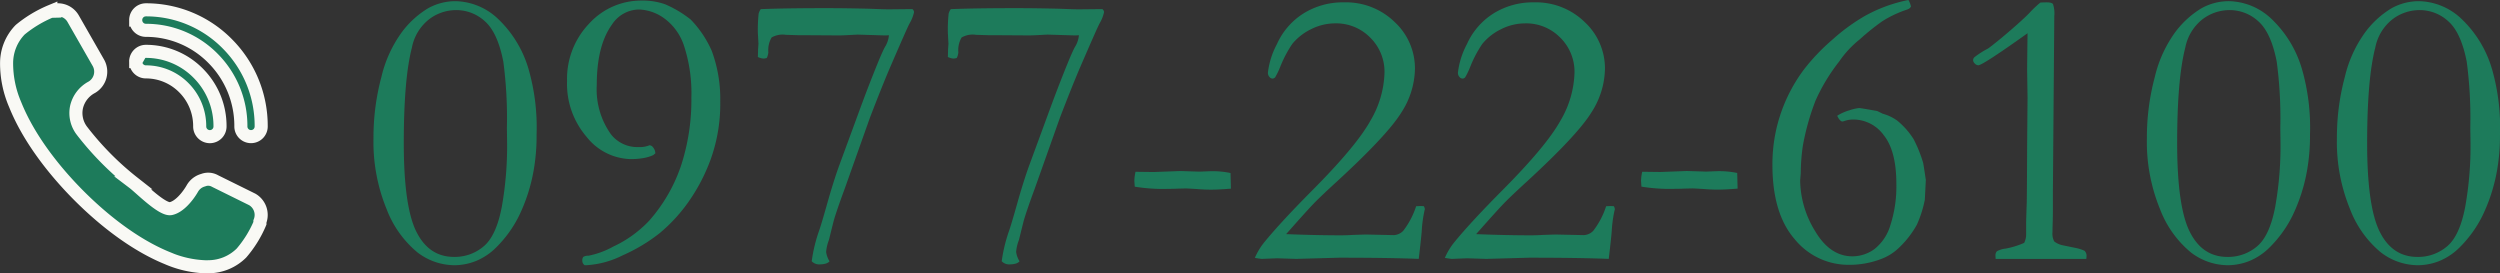
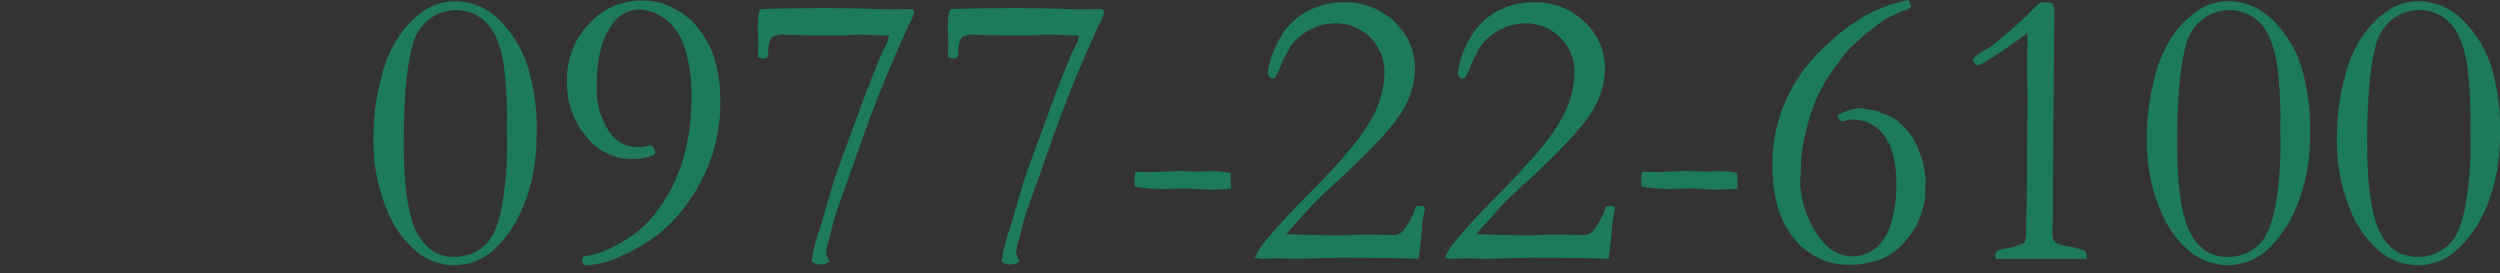
<svg xmlns="http://www.w3.org/2000/svg" width="382.385" height="41.814" viewBox="0 0 382.385 41.814">
  <rect x="0" y="0" width="382.385" height="41.814" fill="#333333" stroke="none" />
  <g id="グループ_19090" data-name="グループ 19090" transform="translate(-320.552 -10074.754)">
-     <path id="パス_159148" data-name="パス 159148" d="M131.272,123.306h-.182c-.315.01.584.075.291.192l-1.289.032a18.619,18.619,0,0,0-4.687,2.818,7.326,7.326,0,0,0-2.08,5.035,15.906,15.906,0,0,0,1.31,6.417c2.024,5.053,5.823,9.953,9.615,13.781s8.648,7.662,13.654,9.7a16.049,16.049,0,0,0,5.919,1.331q.22,0,.44-.009a7.191,7.191,0,0,0,4.988-2.1,17.288,17.288,0,0,0,2.82-4.549v-.266a2.743,2.743,0,0,0-1.169-3.381l-5.688-2.811a2.1,2.1,0,0,0-1.826-.134,2.693,2.693,0,0,0-1.651,1.276c-.659,1.152-1.968,2.8-3.293,3.074-1.3.268-4.645-3.143-5.707-3.948a45.211,45.211,0,0,1-7.9-7.975,4.443,4.443,0,0,1-.809-3.635,4.608,4.608,0,0,1,2.338-3.009,2.763,2.763,0,0,0,.994-3.746l-3.846-6.722A2.688,2.688,0,0,0,131.272,123.306Zm11.8,1.568a1.561,1.561,0,0,1,1.554-1.568A17.44,17.44,0,0,1,157.1,128.52a17.768,17.768,0,0,1,5.166,12.587,1.554,1.554,0,1,1-3.107,0,14.637,14.637,0,0,0-4.256-10.37,14.369,14.369,0,0,0-10.274-4.295A1.56,1.56,0,0,1,143.073,124.874Zm0,6.352a1.561,1.561,0,0,1,1.553-1.568,11.218,11.218,0,0,1,8.021,3.353,11.428,11.428,0,0,1,3.322,8.1,1.554,1.554,0,1,1-3.107,0,8.3,8.3,0,0,0-2.413-5.878,8.143,8.143,0,0,0-5.824-2.435,1.56,1.56,0,0,1-1.554-1.568Z" transform="translate(198.236 9952.951)" fill="#1d7b5b" stroke="#f9f9f5" stroke-width="2" fill-rule="evenodd" />
    <path id="パス_159274" data-name="パス 159274" d="M27.125-19.1a30.282,30.282,0,0,1-.454,5.54A26.344,26.344,0,0,1,24.4-6.569a18.13,18.13,0,0,1-3.451,4.753A9.4,9.4,0,0,1,17.861.257a8.931,8.931,0,0,1-3.33.651,9.338,9.338,0,0,1-5.676-2,15.954,15.954,0,0,1-4.677-6.6,27.053,27.053,0,0,1-2-10.838,35.7,35.7,0,0,1,1.211-9.354A18.969,18.969,0,0,1,6.584-34.83a14.064,14.064,0,0,1,3.936-3.557,8.582,8.582,0,0,1,4.253-1.09,9.721,9.721,0,0,1,6.282,2.543,17.244,17.244,0,0,1,4.859,7.9A32.325,32.325,0,0,1,27.125-19.1Zm-4.541-1a65.478,65.478,0,0,0-.545-10.111q-.848-4.39-2.77-6.146a6.454,6.454,0,0,0-4.5-1.756A6.825,6.825,0,0,0,10.7-36.722a7.27,7.27,0,0,0-2.649,4.359Q6.812-27.549,6.812-17.771q0,9.688,1.922,13.547T14.5-.363A6.807,6.807,0,0,0,19.057-2q1.922-1.635,2.755-6.07a52.576,52.576,0,0,0,.8-9.945Zm28.124-16.56a16.287,16.287,0,0,1,3.209,4.783,21.117,21.117,0,0,1,1.3,7.72,25.061,25.061,0,0,1-1.453,8.84,27.8,27.8,0,0,1-3.527,6.706,24.66,24.66,0,0,1-4.344,4.662,26.087,26.087,0,0,1-5.6,3.345A14.108,14.108,0,0,1,34.724.908h-.242a.809.809,0,0,1-.363-.666.877.877,0,0,1,.151-.605,1.362,1.362,0,0,1,.787-.182,12.839,12.839,0,0,0,3.784-1.393,17.92,17.92,0,0,0,5.54-4,24.577,24.577,0,0,0,4.829-8.355A32.24,32.24,0,0,0,50.8-24.733a23.288,23.288,0,0,0-1.09-7.811,8.452,8.452,0,0,0-3.088-4.329,6.965,6.965,0,0,0-3.845-1.332,4.991,4.991,0,0,0-4.117,2.3q-2.331,3.209-2.331,9.264a11.838,11.838,0,0,0,2.18,7.538,5.124,5.124,0,0,0,4.238,1.938,3.835,3.835,0,0,0,1.393-.182l.242-.091a.694.694,0,0,1,.545.3,1.488,1.488,0,0,1,.363.938l-.333.272a6.335,6.335,0,0,1-1.529.454,11.172,11.172,0,0,1-1.922.151,8.839,8.839,0,0,1-6.721-3.391,12.417,12.417,0,0,1-3-8.537,12.219,12.219,0,0,1,3.375-8.794,10.781,10.781,0,0,1,8.068-3.527,10.2,10.2,0,0,1,3.572.575A17.105,17.105,0,0,1,50.708-36.661Zm10.717-1.6q3.724-.151,10.051-.151,2.876,0,6.569.091,2.24.091,2.937.091l2.937-.03h.7a.677.677,0,0,1,.242.454,6.015,6.015,0,0,1-.7,1.756q-.333.605-2.937,6.63-1.271,2.967-3.118,7.78L74.291-10.9q-1.362,3.693-1.756,5.146l-.7,2.815a6.424,6.424,0,0,0-.424,1.816A3.572,3.572,0,0,0,71.93.3q-.363.484-1.635.484A1.576,1.576,0,0,1,69.205.3a23.619,23.619,0,0,1,1.15-4.723Q70.719-5.479,71.6-8.6t1.726-5.51l3.451-9.385q1.483-4,2.876-7.356.484-1.12.727-1.574a4.005,4.005,0,0,0,.636-1.847l-.394.03h-.333l-4-.121q-.182,0-1.271.061t-1.635.061l-4.692-.03H67.268l-2-.061a3.389,3.389,0,0,0-2.195.409,3.8,3.8,0,0,0-.5,2.255,2.287,2.287,0,0,1-.242.878,2.1,2.1,0,0,1-.484.091,2.314,2.314,0,0,1-.878-.242Q61-31.7,61-32.06l.061-.908-.091-1.665a22.674,22.674,0,0,1,.121-2.937A1.954,1.954,0,0,1,61.425-38.266Zm29.063,0q3.724-.151,10.051-.151,2.876,0,6.569.091,2.24.091,2.937.091l2.937-.03h.7a.677.677,0,0,1,.242.454,6.015,6.015,0,0,1-.7,1.756q-.333.605-2.937,6.63-1.271,2.967-3.118,7.78L103.354-10.9q-1.362,3.693-1.756,5.146l-.7,2.815a6.424,6.424,0,0,0-.424,1.816A3.572,3.572,0,0,0,100.992.3q-.363.484-1.635.484A1.576,1.576,0,0,1,98.268.3a23.619,23.619,0,0,1,1.15-4.723q.363-1.06,1.241-4.178t1.726-5.51l3.451-9.385q1.483-4,2.876-7.356.484-1.12.727-1.574a4.005,4.005,0,0,0,.636-1.847l-.394.03h-.333l-4-.121q-.182,0-1.271.061t-1.635.061l-4.692-.03H96.33l-2-.061a3.389,3.389,0,0,0-2.195.409,3.8,3.8,0,0,0-.5,2.255,2.287,2.287,0,0,1-.242.878,2.1,2.1,0,0,1-.484.091,2.314,2.314,0,0,1-.878-.242q.03-.757.03-1.12l.061-.908-.091-1.665a22.674,22.674,0,0,1,.121-2.937A1.955,1.955,0,0,1,90.487-38.266Zm28.245,24.885h.424l2.361.03,4.057-.151,2.967.091,1.544-.061a13.5,13.5,0,0,1,3.179.272l.061,2.392q-1.877.151-3.027.151-1.06,0-2.149-.091-1.453-.091-1.756-.091l-1.271.03q-.545.03-1.3.03a26.836,26.836,0,0,1-5.207-.333l-.061-.878A7.286,7.286,0,0,1,118.732-13.381ZM162.054-.061q-4.541-.182-12.17-.182l-6.569.182-2.937-.091-2.331.091q-.363-.03-1.06-.151a10.048,10.048,0,0,1,1.393-2.331q2.513-3.088,7.356-7.962,6.781-6.812,8.931-10.7a15.217,15.217,0,0,0,2.149-7.311,7.32,7.32,0,0,0-2.18-5.389,7.284,7.284,0,0,0-5.358-2.18,8.163,8.163,0,0,0-3.693.893,8.45,8.45,0,0,0-2.876,2.255,18.072,18.072,0,0,0-1.847,3.512,11.244,11.244,0,0,1-.757,1.574.545.545,0,0,1-.424.212.638.638,0,0,1-.469-.257.948.948,0,0,1-.227-.651,12.25,12.25,0,0,1,1.377-4.359,10.706,10.706,0,0,1,4.057-4.692,11.385,11.385,0,0,1,6.221-1.7,10.665,10.665,0,0,1,7.735,3.012,9.674,9.674,0,0,1,3.1,7.19,12.65,12.65,0,0,1-2.119,6.706q-2.119,3.406-9.748,10.429-2.513,2.3-3.572,3.391t-4.269,4.723q4.632.182,8.416.182.817,0,1.786-.061,1.786-.061,2.089-.061l4.208.091a2.145,2.145,0,0,0,1.423-.666,12.469,12.469,0,0,0,1.968-3.754l.727-.03q.151,0,.454.03a1.162,1.162,0,0,1,.151.454l-.061.242a19.94,19.94,0,0,0-.424,3.209Q162.387-2.846,162.054-.061Zm29.063,0q-4.541-.182-12.17-.182l-6.569.182L169.44-.151l-2.331.091q-.363-.03-1.06-.151a10.048,10.048,0,0,1,1.393-2.331q2.513-3.088,7.356-7.962,6.781-6.812,8.931-10.7a15.217,15.217,0,0,0,2.149-7.311,7.32,7.32,0,0,0-2.18-5.389,7.284,7.284,0,0,0-5.358-2.18,8.163,8.163,0,0,0-3.693.893,8.45,8.45,0,0,0-2.876,2.255,18.072,18.072,0,0,0-1.847,3.512,11.244,11.244,0,0,1-.757,1.574.545.545,0,0,1-.424.212.638.638,0,0,1-.469-.257.948.948,0,0,1-.227-.651,12.25,12.25,0,0,1,1.377-4.359,10.706,10.706,0,0,1,4.057-4.692,11.385,11.385,0,0,1,6.221-1.7,10.665,10.665,0,0,1,7.735,3.012,9.674,9.674,0,0,1,3.1,7.19,12.65,12.65,0,0,1-2.119,6.706q-2.119,3.406-9.748,10.429-2.513,2.3-3.572,3.391t-4.269,4.723q4.632.182,8.416.182.817,0,1.786-.061,1.786-.061,2.089-.061l4.208.091a2.145,2.145,0,0,0,1.423-.666,12.469,12.469,0,0,0,1.968-3.754l.727-.03q.151,0,.454.03a1.162,1.162,0,0,1,.151.454l-.061.242a19.94,19.94,0,0,0-.424,3.209Q191.449-2.846,191.116-.061Zm5.116-13.32h.424l2.361.03,4.057-.151,2.967.091,1.544-.061a13.5,13.5,0,0,1,3.179.272l.061,2.392q-1.877.151-3.027.151-1.06,0-2.149-.091-1.453-.091-1.756-.091l-1.271.03q-.545.03-1.3.03a26.836,26.836,0,0,1-5.207-.333l-.061-.878A7.286,7.286,0,0,1,196.232-13.381ZM236.95-39.658a3.332,3.332,0,0,1,.394,1,.939.939,0,0,1-.575.454,17.535,17.535,0,0,0-3.754,1.756,35.76,35.76,0,0,0-3.512,2.815,15.589,15.589,0,0,0-3.148,3.391,28.341,28.341,0,0,0-3.6,5.949,37.367,37.367,0,0,0-1.937,6.857,29.74,29.74,0,0,0-.333,4.269l-.091,1.12a15.063,15.063,0,0,0,2.286,7.735q2.286,3.86,5.707,3.86a5.73,5.73,0,0,0,3.345-1.09A7.241,7.241,0,0,0,234.2-5.237a19.219,19.219,0,0,0,.908-6.3q0-5.025-1.922-7.432a5.744,5.744,0,0,0-4.617-2.407,4.062,4.062,0,0,0-1.453.242l-.242.061q-.394,0-.817-.878a7.246,7.246,0,0,1,1.907-.848,6.9,6.9,0,0,1,1.453-.333q.212,0,2.755.454l.878.424a6.83,6.83,0,0,1,2.21,1.06,11.661,11.661,0,0,1,2.482,2.815A20.233,20.233,0,0,1,239.19-14.8q.061.182.424,2.664l-.151,3.027A17.676,17.676,0,0,1,238.252-5.3a14.746,14.746,0,0,1-2.846,3.633A7.857,7.857,0,0,1,232.742-.03a13.554,13.554,0,0,1-4.874.878,10.607,10.607,0,0,1-8.31-3.92q-3.406-3.92-3.406-11.368a24.055,24.055,0,0,1,1.271-7.856,24.268,24.268,0,0,1,3.6-6.8,31.3,31.3,0,0,1,4.284-4.48,29.139,29.139,0,0,1,5.131-3.724A22.923,22.923,0,0,1,236.95-39.658Zm27.216,39.6H250.3a4.243,4.243,0,0,1-.03-.454.951.951,0,0,1,.212-.711,3.513,3.513,0,0,1,1.332-.409,12.92,12.92,0,0,0,2.846-.878,3.016,3.016,0,0,0,.3-1.241V-5.631q0-.333.091-3.058.03-1.029.061-8.9l.061-7.114-.061-4.147q0-.908.061-5.722-6.872,4.9-7.538,4.9a.78.78,0,0,1-.515-.257.717.717,0,0,1-.272-.5.606.606,0,0,1,.212-.484,13.238,13.238,0,0,1,2.028-1.3q.242-.121,2.089-1.635,2.937-2.452,4.3-3.845a15.188,15.188,0,0,1,1.665-1.574q.605-.03.938-.03.787,0,.984.257a4.605,4.605,0,0,1,.2,1.862L259.05-10.2v2.664q0,.969-.03,1.953t-.03,1.438a2.471,2.471,0,0,0,.272,1.423,3.222,3.222,0,0,0,1.12.545l2.059.424a6.15,6.15,0,0,1,1.453.454,1.085,1.085,0,0,1,.3.848ZM298.375-19.1a30.282,30.282,0,0,1-.454,5.54,26.344,26.344,0,0,1-2.271,6.993A18.13,18.13,0,0,1,292.2-1.816,9.4,9.4,0,0,1,289.111.257a8.931,8.931,0,0,1-3.33.651,9.338,9.338,0,0,1-5.676-2,15.954,15.954,0,0,1-4.677-6.6,27.053,27.053,0,0,1-2-10.838,35.7,35.7,0,0,1,1.211-9.354,18.969,18.969,0,0,1,3.194-6.948,14.064,14.064,0,0,1,3.936-3.557,8.582,8.582,0,0,1,4.253-1.09,9.721,9.721,0,0,1,6.282,2.543,17.244,17.244,0,0,1,4.859,7.9A32.326,32.326,0,0,1,298.375-19.1Zm-4.541-1a65.475,65.475,0,0,0-.545-10.111q-.848-4.39-2.77-6.146a6.454,6.454,0,0,0-4.5-1.756,6.825,6.825,0,0,0-4.072,1.393,7.27,7.27,0,0,0-2.649,4.359q-1.241,4.813-1.241,14.592,0,9.688,1.922,13.547t5.767,3.86A6.807,6.807,0,0,0,290.307-2q1.922-1.635,2.755-6.07a52.576,52.576,0,0,0,.8-9.945Zm33.6,1a30.282,30.282,0,0,1-.454,5.54,26.344,26.344,0,0,1-2.271,6.993,18.13,18.13,0,0,1-3.451,4.753A9.4,9.4,0,0,1,318.174.257a8.931,8.931,0,0,1-3.33.651,9.338,9.338,0,0,1-5.676-2,15.954,15.954,0,0,1-4.677-6.6,27.053,27.053,0,0,1-2-10.838,35.7,35.7,0,0,1,1.211-9.354A18.969,18.969,0,0,1,306.9-34.83a14.064,14.064,0,0,1,3.936-3.557,8.582,8.582,0,0,1,4.253-1.09,9.721,9.721,0,0,1,6.282,2.543,17.244,17.244,0,0,1,4.859,7.9A32.326,32.326,0,0,1,327.438-19.1Zm-4.541-1a65.475,65.475,0,0,0-.545-10.111q-.848-4.39-2.77-6.146a6.454,6.454,0,0,0-4.5-1.756,6.825,6.825,0,0,0-4.072,1.393,7.27,7.27,0,0,0-2.649,4.359q-1.241,4.813-1.241,14.592,0,9.688,1.922,13.547t5.767,3.86A6.807,6.807,0,0,0,319.37-2q1.922-1.635,2.755-6.07a52.576,52.576,0,0,0,.8-9.945Z" transform="translate(375.5 10114.412)" fill="#1d7b5b" />
  </g>
</svg>